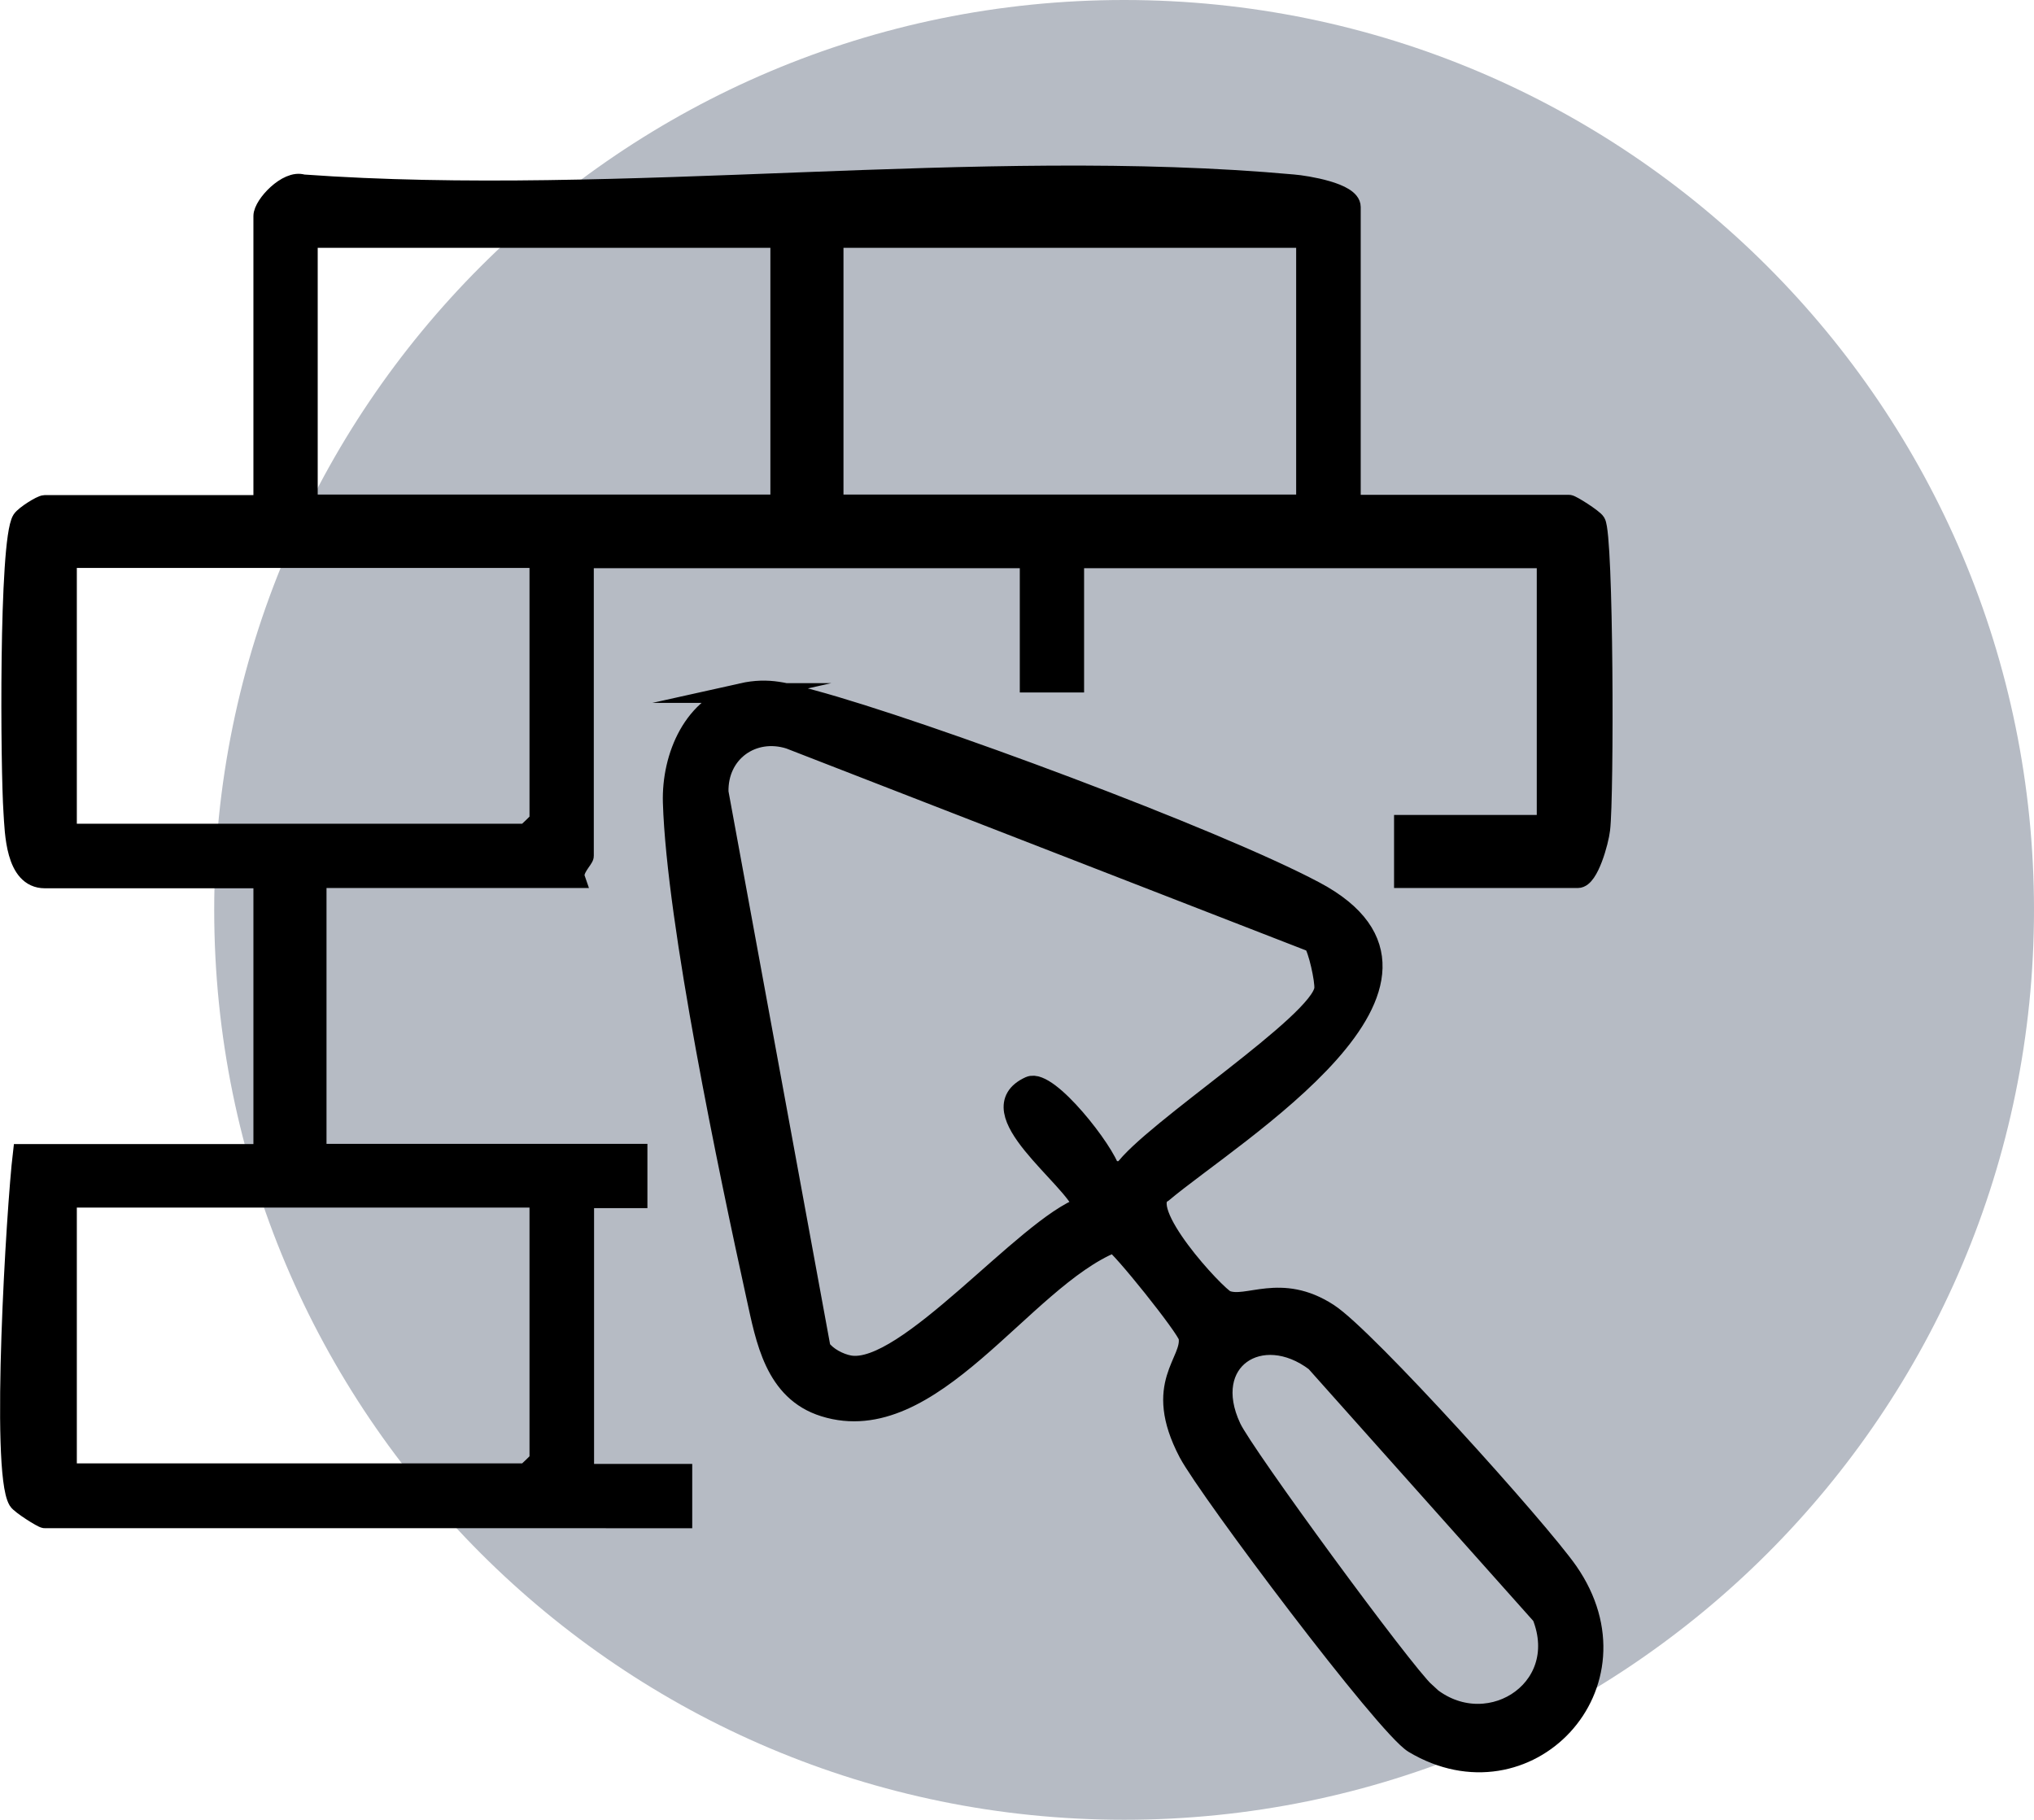
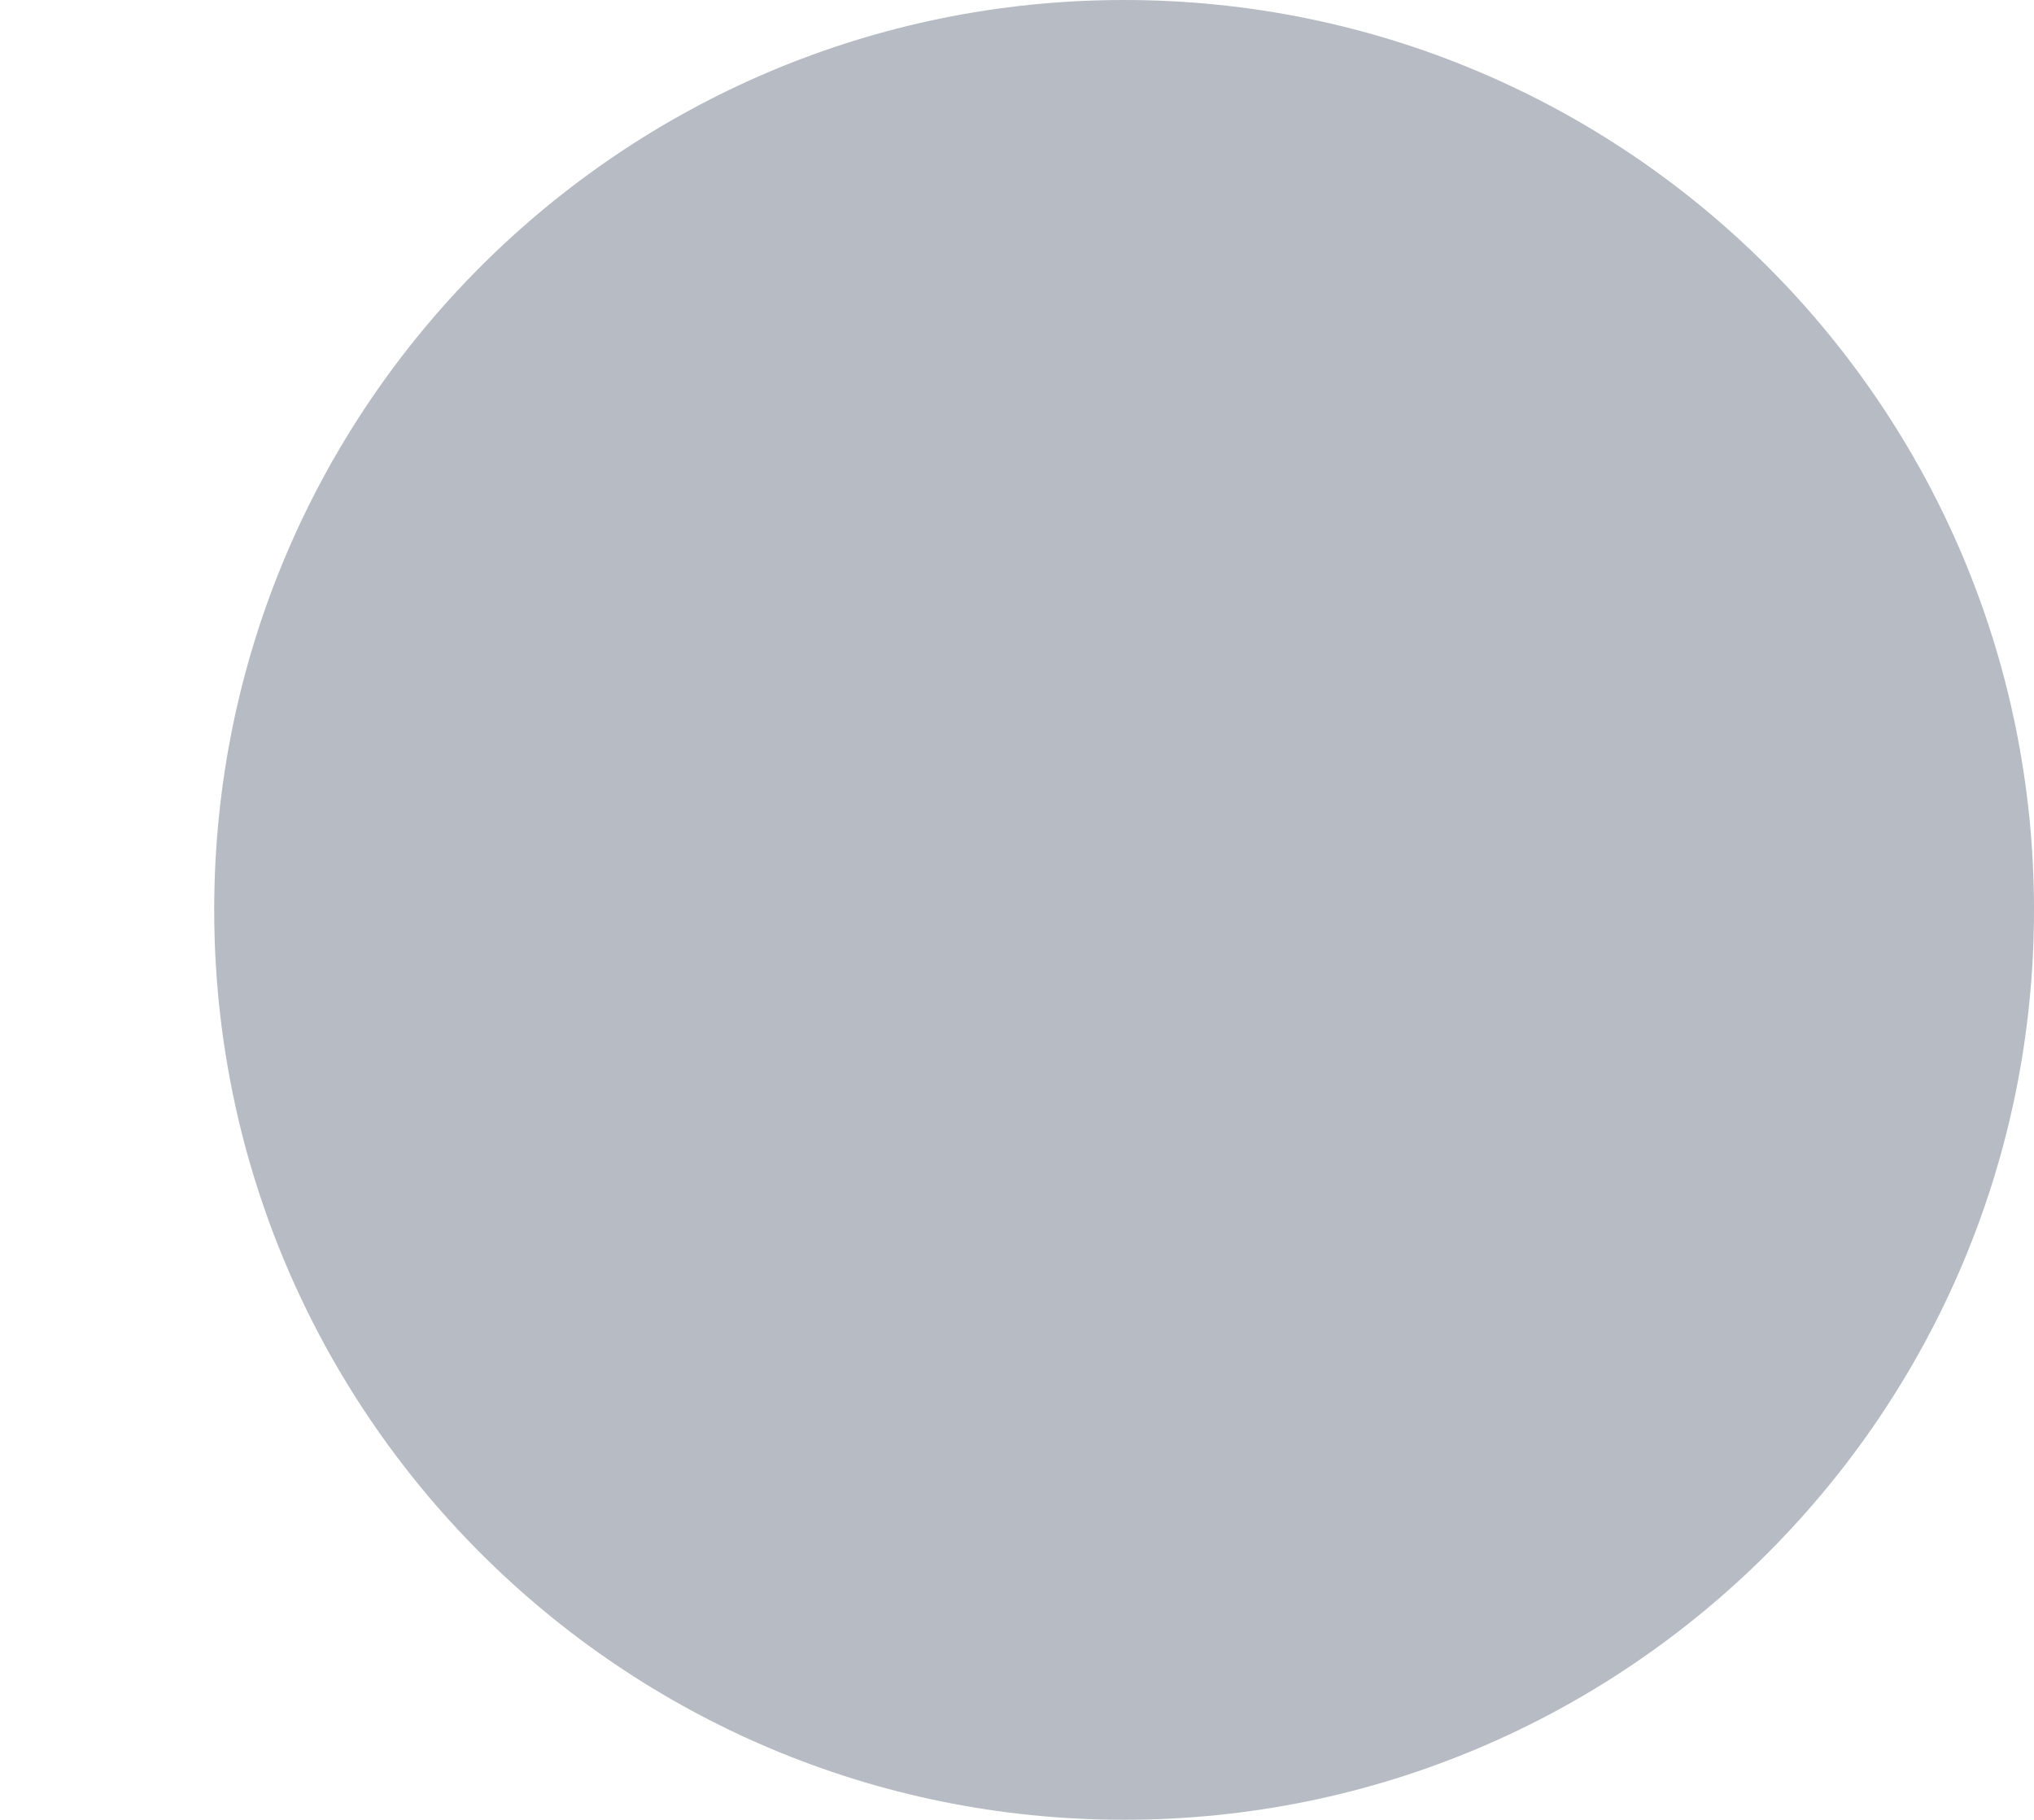
<svg xmlns="http://www.w3.org/2000/svg" id="Layer_2" data-name="Layer 2" viewBox="0 0 76.25 68.22">
  <defs>
    <style>
      .cls-1 {
        stroke: #000;
        stroke-miterlimit: 10;
        stroke-width: .74px;
      }

      .cls-2 {
        fill: #b6bbc4;
      }
    </style>
  </defs>
  <g id="Brand_Desktop" data-name="Brand Desktop">
    <g>
-       <path id="Rectangle_673" data-name="Rectangle 673" class="cls-2" d="M42.14,0h0c18.84,0,34.11,15.27,34.11,34.11h0c0,18.84-15.27,34.11-34.11,34.11h0c-18.84,0-34.11-15.27-34.11-34.11h0C8.03,15.27,23.3,0,42.14,0Z" />
+       <path id="Rectangle_673" data-name="Rectangle 673" class="cls-2" d="M42.14,0h0c18.84,0,34.11,15.27,34.11,34.11h0c0,18.84-15.27,34.11-34.11,34.11c-18.84,0-34.11-15.27-34.11-34.11h0C8.03,15.27,23.3,0,42.14,0Z" />
      <g>
-         <path class="cls-1" d="M50.63,18.92h8.19c.09,0,.91.52,1,.67.3.49.32,10.25.17,11.5-.05.45-.43,1.83-.84,1.83h-6.52v-2h5.35v-9.99h-17.71v4.66h-1.67v-4.66h-16.71v11.16c0,.11-.44.51-.33.83h-9.69v10.33h12.03v1.67s-2,0-2,0v10.33h3.68s0,1.67,0,1.67H1.68c-.09,0-.91-.52-1-.67-.67-1.11-.07-10.97.17-12.99h9.02v-10.33H1.68c-1.11,0-1.13-1.73-1.18-2.49-.11-1.58-.18-10.14.32-10.95.11-.17.73-.56.86-.56h8.19v-10.83c0-.41.91-1.38,1.48-1.19,11.95.86,25.35-1.07,37.13,0,.49.04,2.16.31,2.16.85v11.16ZM29.25,8.92H11.54v9.99h17.71v-9.99ZM48.96,8.92h-17.71v9.99h17.71v-9.99ZM20.22,20.92H2.51v10.33h17.21s.5-.46.5-.5v-9.83ZM20.22,44.9H2.51v10.33h17.21s.5-.46.5-.5v-9.83Z" />
-         <path class="cls-1" d="M27.81,25.98c1.03-.23,1.67,0,2.62.25,4.19,1.13,15.12,5.19,18.86,7.18,6.36,3.38-3.03,9.06-5.7,11.3-1.07.58,2.01,3.88,2.37,4.03.79.32,2.04-.68,3.84.49,1.41.91,7.89,8.11,8.99,9.69,2.95,4.25-1.55,8.97-5.79,6.44-1.04-.62-7.69-9.47-8.45-10.9-1.37-2.61.16-3.39,0-4.34-.06-.34-2.59-3.49-2.81-3.53-3.42,1.39-6.81,7.41-10.84,6.15-1.87-.58-2.2-2.54-2.55-4.12-1.03-4.69-2.99-14.03-3.13-18.54-.05-1.71.77-3.69,2.6-4.1ZM49.21,35.33l-19.61-7.62c-1.38-.44-2.7.49-2.66,1.99l3.83,20.85c.23.32.69.56,1.07.63,2.11.38,6.61-5.19,8.77-5.95-.39-1.11-4.03-3.59-2.01-4.51.7-.31,2.85,2.47,3.02,3.18h.49c1.03-1.48,7.4-5.56,7.53-6.83.03-.32-.23-1.51-.42-1.74ZM53.42,63.44c2.18,2,5.52-.02,4.38-2.87l-8.49-9.52c-2.03-1.54-4.34-.06-3.15,2.47.47,1.01,6.46,9.18,7.27,9.91Z" />
-       </g>
+         </g>
    </g>
  </g>
</svg>